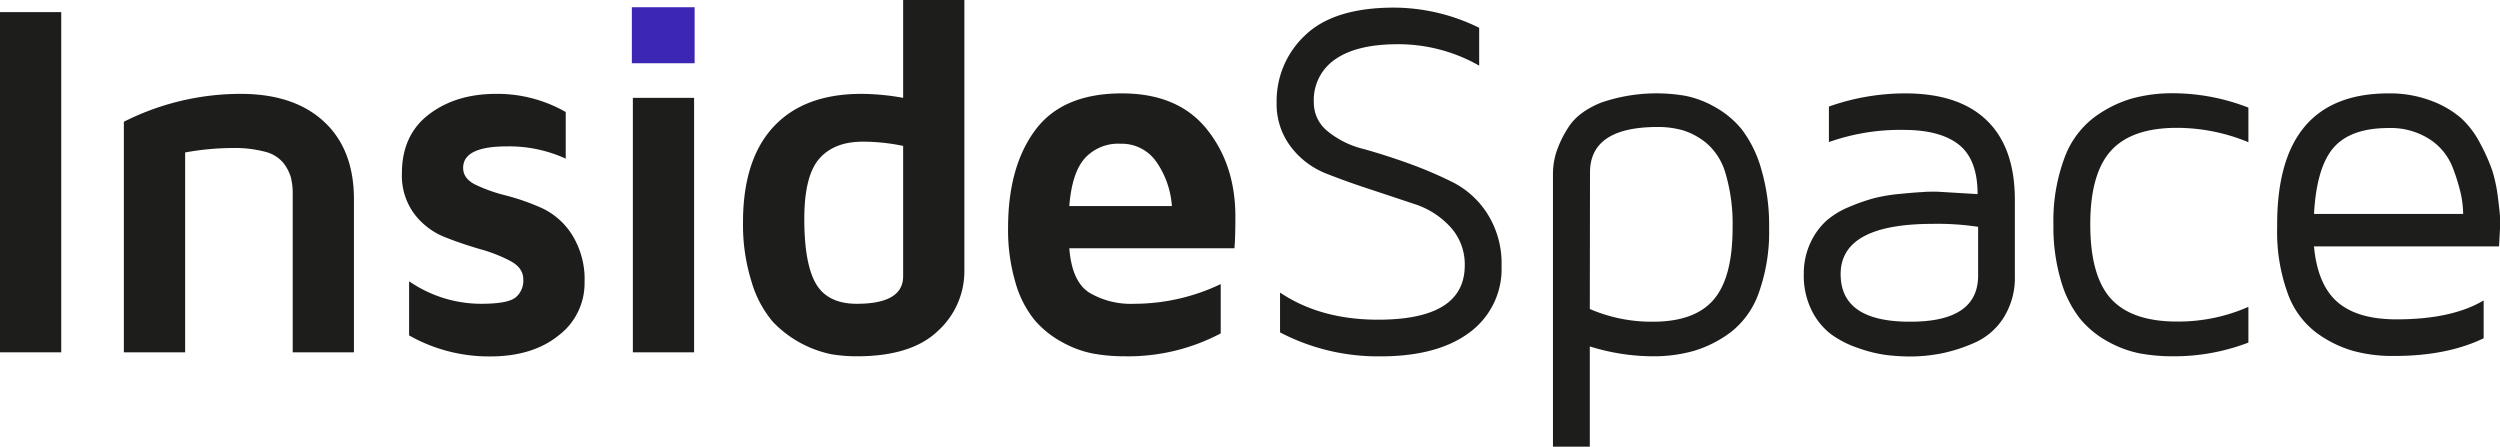
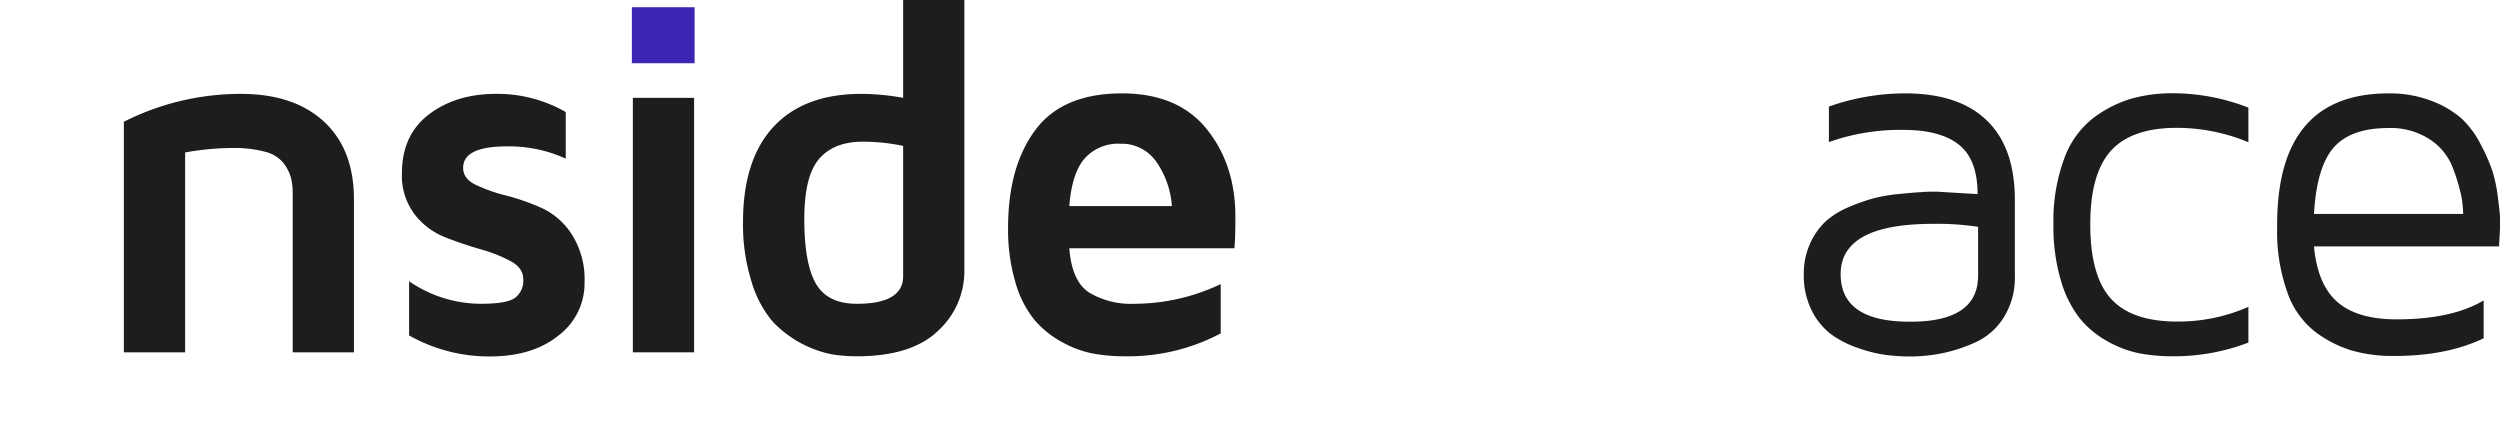
<svg xmlns="http://www.w3.org/2000/svg" viewBox="0 0 521.76 93.22">
  <defs>
    <style>.cls-1{fill:#1d1d1b;}.cls-2{fill:#3c27b4;}</style>
  </defs>
  <g id="Layer_2" data-name="Layer 2">
    <g id="Layer_1-2" data-name="Layer 1">
-       <path class="cls-1" d="M0,73.53v-71H12.78v71Z" />
      <path class="cls-1" d="M25.85,73.53V25.41a54.06,54.06,0,0,1,24.38-5.82q11.12,0,17.38,5.79t6.26,16.24V73.53H61.09v-33A13.8,13.8,0,0,0,60.7,37a9.07,9.07,0,0,0-1.56-3,7.17,7.17,0,0,0-3.82-2.33,24.7,24.7,0,0,0-6.81-.78,56,56,0,0,0-9.87.93V73.53Z" />
      <path class="cls-1" d="M83.88,36.18q0-8,5.63-12.3t14.06-4.29a28.66,28.66,0,0,1,14.5,3.79v9.73a28.43,28.43,0,0,0-12.27-2.56q-9.14,0-9.14,4.49c0,1.49.86,2.67,2.6,3.52a33.07,33.07,0,0,0,6.34,2.24,47.2,47.2,0,0,1,7.45,2.61A14.85,14.85,0,0,1,119.39,49,17.47,17.47,0,0,1,122,58.91,13.64,13.64,0,0,1,116.59,70q-5.43,4.4-14.37,4.39A33.81,33.81,0,0,1,85.38,70V58.7a26.52,26.52,0,0,0,15,4.7q5.5,0,7.17-1.28a4.52,4.52,0,0,0,1.66-3.83q0-2.35-2.62-3.78a30.91,30.91,0,0,0-6.34-2.5c-2.48-.72-5-1.56-7.43-2.53a14.82,14.82,0,0,1-6.34-4.82A13.38,13.38,0,0,1,83.88,36.18Z" />
      <rect class="cls-2" x="131.87" y="1.51" width="13.1" height="11.69" />
      <rect class="cls-1" x="132.08" y="20.42" width="12.78" height="53.11" />
      <path class="cls-1" d="M155.07,46.35q0-13,6.34-19.86t18.24-6.9a49.85,49.85,0,0,1,8.84.83V0h12.78V56.46a16.85,16.85,0,0,1-5.54,12.62q-5.52,5.28-16.91,5.28a33.24,33.24,0,0,1-5.27-.42,23.44,23.44,0,0,1-12.24-6.76,22.78,22.78,0,0,1-4.42-8.26A39.64,39.64,0,0,1,155.07,46.35Zm12.79-.68q0,9.39,2.44,13.56t8.52,4.17q9.66,0,9.67-5.74V30.45a41.08,41.08,0,0,0-8.42-.88q-6,0-9.1,3.57T167.86,45.67Z" />
      <path class="cls-1" d="M210.39,47.55q0-12.78,5.69-20.42t18.06-7.64q11.69,0,17.69,7.43t6,18.29q0,4.47-.2,6.6H223.17q.53,6.91,4.14,9.25a17,17,0,0,0,9.38,2.34,42,42,0,0,0,18.08-4.11V69.58a41.33,41.33,0,0,1-20,4.78,37,37,0,0,1-6.65-.57,21.86,21.86,0,0,1-6.46-2.39,20.33,20.33,0,0,1-5.76-4.63A21.9,21.9,0,0,1,211.94,59,38.61,38.61,0,0,1,210.39,47.55ZM223.17,43h21.41a18.37,18.37,0,0,0-3.24-9.22A8.78,8.78,0,0,0,233.83,30a9.39,9.39,0,0,0-7.46,3.07Q223.7,36.13,223.17,43Z" />
-       <path class="cls-1" d="M266.44,21.36a18.72,18.72,0,0,1,5.95-14q6-5.77,18.55-5.77a40.49,40.49,0,0,1,17.77,4.21v7.9a34.06,34.06,0,0,0-17-4.47q-8.51,0-13,3.12a10.25,10.25,0,0,0-4.51,9,7.62,7.62,0,0,0,2.93,6.08,18.82,18.82,0,0,0,7.24,3.61q4.31,1.17,9.43,3a85.4,85.4,0,0,1,9.41,4,18.48,18.48,0,0,1,7.23,6.6,19.28,19.28,0,0,1,2.94,10.86,16.43,16.43,0,0,1-6.66,13.87q-6.66,5-18.57,5a44.1,44.1,0,0,1-21-5V61.06q8.42,5.66,20.44,5.66,18.06,0,18.11-11.27a11.55,11.55,0,0,0-2.93-8,17.31,17.31,0,0,0-7.24-4.76l-9.39-3.12q-5.08-1.65-9.41-3.37a17.1,17.1,0,0,1-7.27-5.49A14.69,14.69,0,0,1,266.44,21.36Z" />
-       <path class="cls-1" d="M324.11,93.22V36.27a15.32,15.32,0,0,1,.65-4.36,22.59,22.59,0,0,1,2.6-5.38q2-3.15,6.76-5.1A35.51,35.51,0,0,1,351.76,20a20.48,20.48,0,0,1,6.14,2.33,19,19,0,0,1,5.69,4.77,24.78,24.78,0,0,1,4,8.22,41.49,41.49,0,0,1,1.63,12.27,37.68,37.68,0,0,1-2.13,13.46,17.93,17.93,0,0,1-5.9,8.3,24.57,24.57,0,0,1-7.67,3.88A31,31,0,0,1,345,74.36,44.38,44.38,0,0,1,331.8,72.3V93.22Zm7.69-28.73A32.49,32.49,0,0,0,345,67.14q8.71,0,12.66-4.62t3.94-15a37.13,37.13,0,0,0-1.42-11.14,13.07,13.07,0,0,0-4-6.48,14.58,14.58,0,0,0-4.9-2.69A19.07,19.07,0,0,0,346,26.5q-14.11,0-14.16,9.43Z" />
      <path class="cls-1" d="M376.46,57.21a15.1,15.1,0,0,1,1.33-6.42,14.47,14.47,0,0,1,3.25-4.6,16.91,16.91,0,0,1,4.88-3,39,39,0,0,1,5.25-1.84,35.73,35.73,0,0,1,5.43-.89q3.15-.31,4.47-.36C402,40,403,40,404.21,40l8.52.51q0-7.23-3.91-10.32t-11.59-3.08a44.58,44.58,0,0,0-15.53,2.54V22.24a47.65,47.65,0,0,1,15.94-2.75q11.16,0,17,5.63t5.87,16.5v16a15.59,15.59,0,0,1-2.36,8.7,13.68,13.68,0,0,1-6.07,5.22,33.62,33.62,0,0,1-7,2.24,34.35,34.35,0,0,1-6.41.62,41.35,41.35,0,0,1-5-.31,28.81,28.81,0,0,1-5.83-1.44,21,21,0,0,1-5.64-2.86,14,14,0,0,1-4.09-5A16.19,16.19,0,0,1,376.46,57.21Zm7.69,0q0,9.93,14.42,9.93h.16q14.11,0,14.11-9.62V47.34a56.24,56.24,0,0,0-9.44-.62Q384.16,46.72,384.15,57.21Z" />
      <path class="cls-1" d="M428.56,46.87a37.47,37.47,0,0,1,2.25-13.77,18.75,18.75,0,0,1,6.08-8.48,25.19,25.19,0,0,1,7.83-4,31.61,31.61,0,0,1,8.78-1.16,43.62,43.62,0,0,1,15.75,3v7.22a39.06,39.06,0,0,0-14.91-3q-9.46,0-13.78,4.79t-4.31,15.37q0,10.74,4.31,15.5t13.78,4.77a36.27,36.27,0,0,0,14.91-3.07V71.5a43.4,43.4,0,0,1-15.75,2.86,37.64,37.64,0,0,1-7-.62,22.89,22.89,0,0,1-6.65-2.5,19.81,19.81,0,0,1-5.81-4.82,23.26,23.26,0,0,1-3.94-7.94A39.37,39.37,0,0,1,428.56,46.87Z" />
      <path class="cls-1" d="M475.25,47.65v-.78q0-27.37,23.26-27.38A24.24,24.24,0,0,1,507.32,21a20.6,20.6,0,0,1,6.28,3.61,19.13,19.13,0,0,1,4.08,5.43,37.7,37.7,0,0,1,2.51,5.69,32,32,0,0,1,1.16,5.67c.27,2.14.41,3.49.41,4v2.28l-.2,3.75H482.94q.74,8,4.9,11.61t12.33,3.61q11.55,0,18.18-3.95v7.9q-7.67,3.69-18.59,3.69h-.32a30.64,30.64,0,0,1-8.54-1.12,24.08,24.08,0,0,1-7.64-3.87,17.75,17.75,0,0,1-5.88-8.29A37.46,37.46,0,0,1,475.25,47.65Zm7.69-3h31.13a21.42,21.42,0,0,0-.44-4,39.12,39.12,0,0,0-1.77-5.75,12.28,12.28,0,0,0-4.79-5.84,14.94,14.94,0,0,0-8.56-2.34q-7.92,0-11.48,4.1T482.94,44.69Z" />
    </g>
  </g>
</svg>